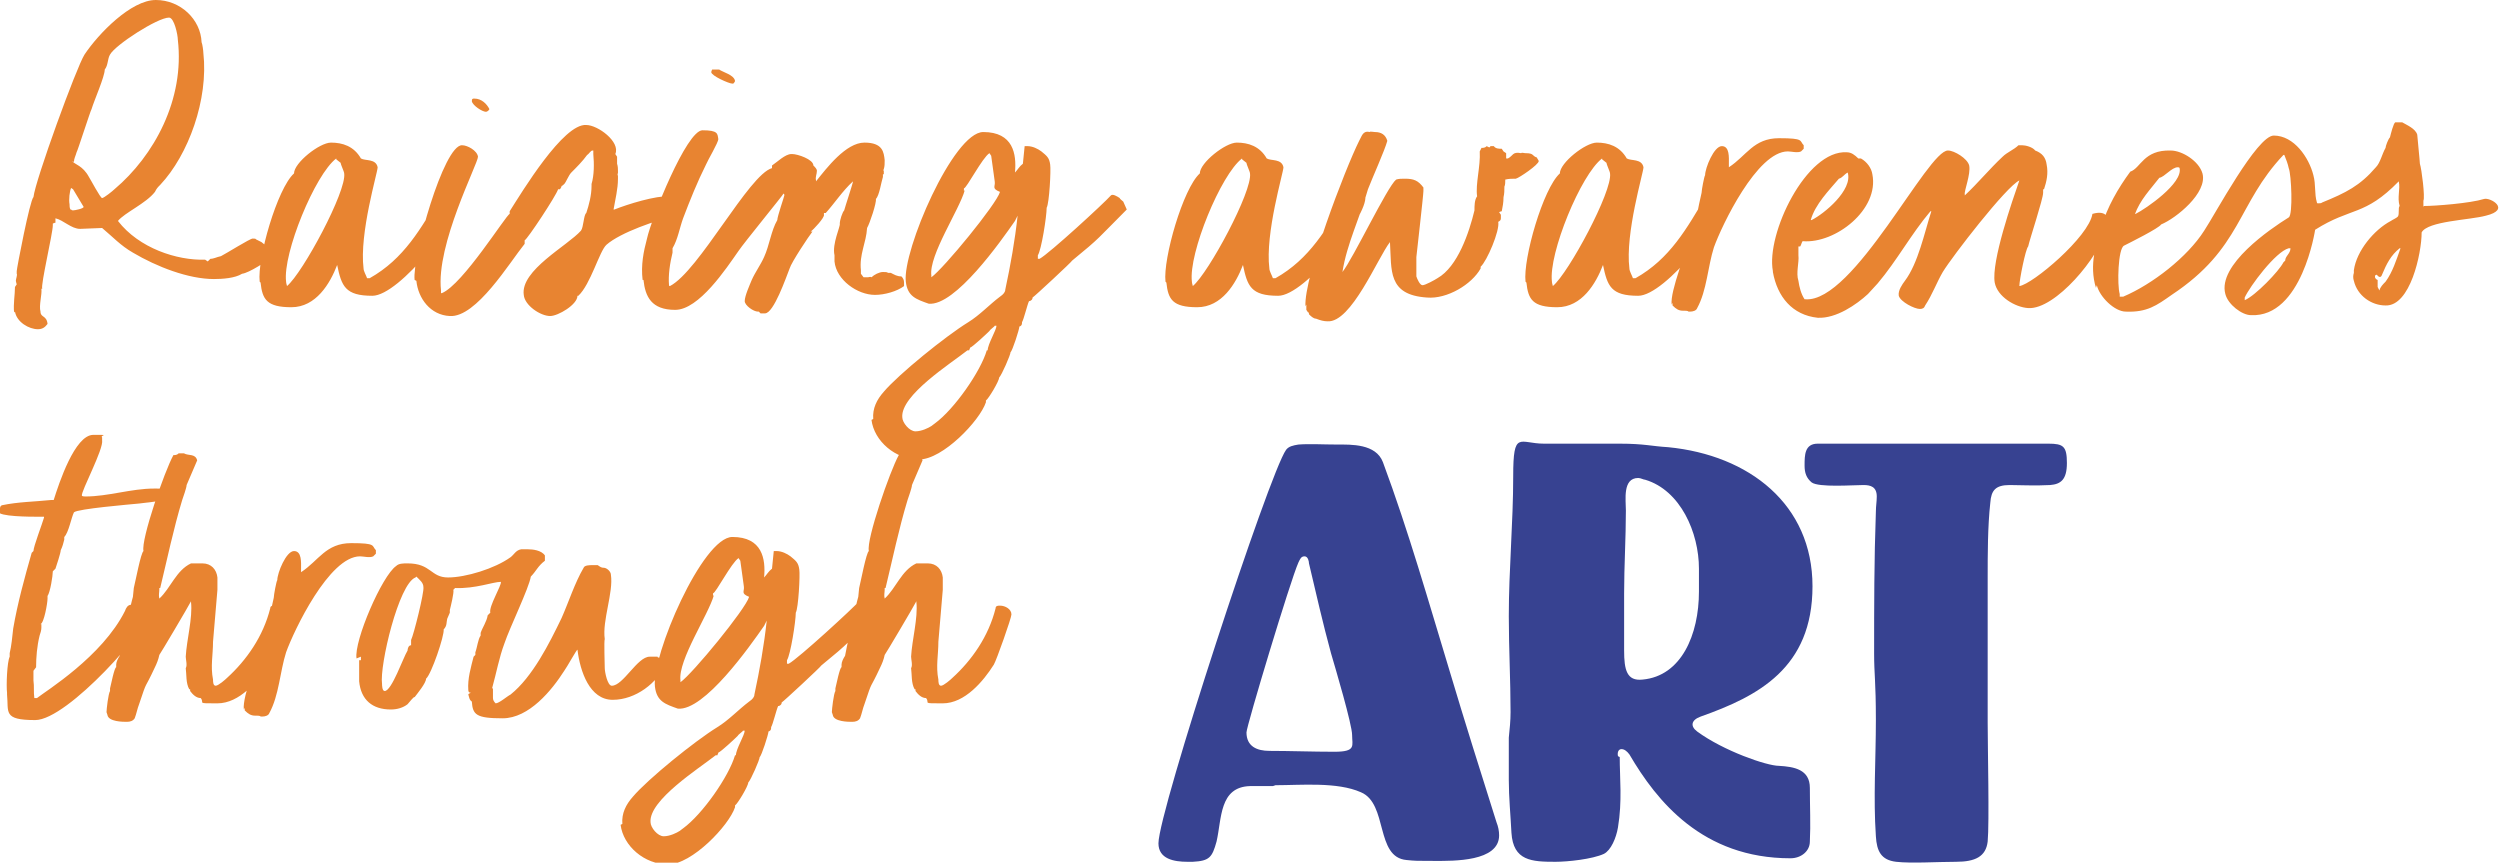
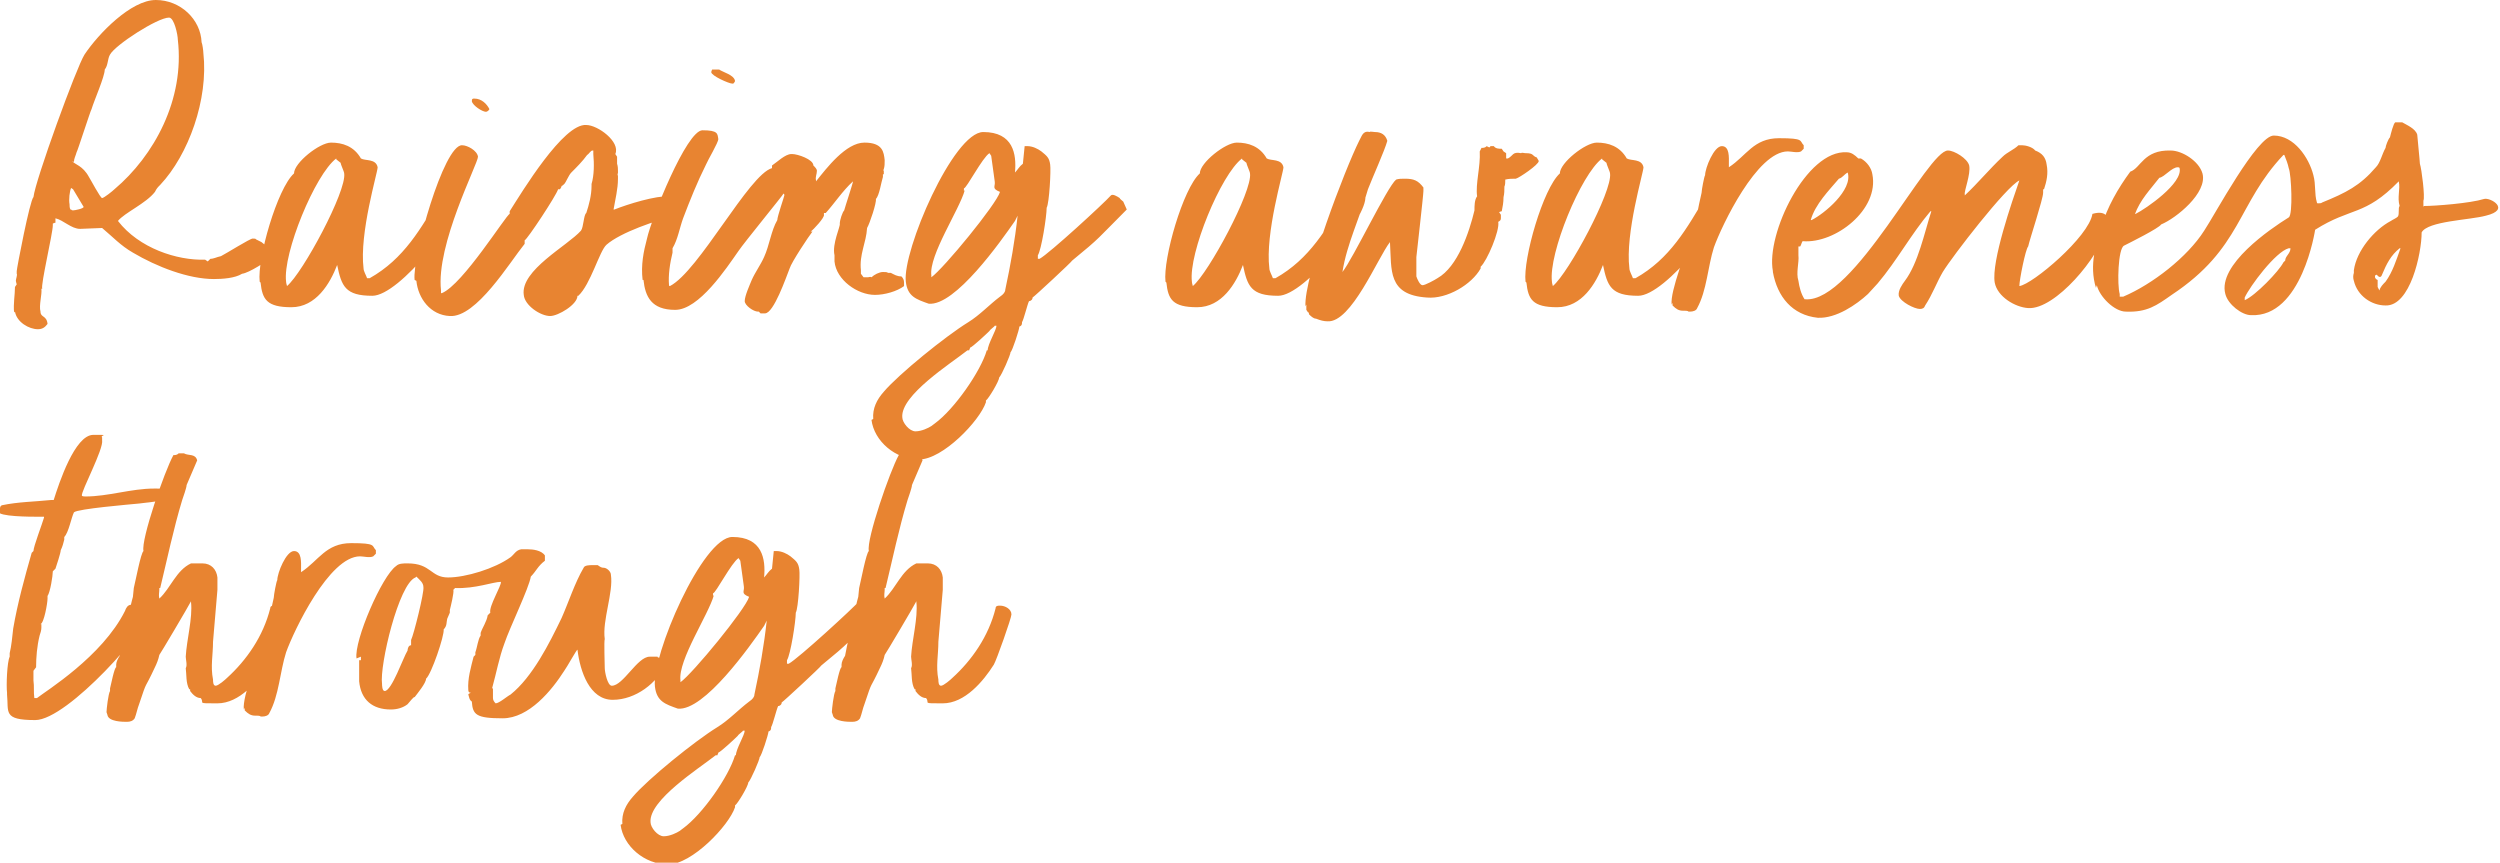
<svg xmlns="http://www.w3.org/2000/svg" id="Layer_1" version="1.1" viewBox="0 0 284 98">
  <defs>
    <style>
      .st0 {
        fill: #e88431;
      }

      .st1 {
        fill: #374291;
      }
    </style>
  </defs>
  <path class="st0" d="M1.6,35.5c-.1-1,.1-2,.1-2.9l.2-.3c0,0-.1-.3-.1-.4,0-.2.2-.7.1-.8v-.3c0-.3,1.5-8.1,1.9-8.4.2-1.9,4.9-14.8,5.8-16.2C11.2,3.8,14.9,0,17.7,0s5.1,2.2,5.2,4.8c.1.2.2,1,.2,1.2.6,5.3-1.7,11.6-4.9,15-.3.3-.4.4-.6.8-1,1.3-3.5,2.4-4.2,3.3,2.4,3.1,6.7,4.5,9.9,4.4l.3.2.3-.3c.4,0,.7-.2,1.2-.3h0c.6-.3,3.3-2,3.6-2s.3,0,.4.1l.6.3.5.4c.3,0,.3.4.1.5h.4l.3.4v.3c-.7.6-2.7,1.9-3.5,2h0c-.8.5-2.2.6-3.2.6-2.9,0-6.5-1.4-9.2-3-1.4-.8-2.3-1.8-3.5-2.8-.1,0-2.3.1-2.5.1-1,0-1.9-1-2.8-1.2v.5c-.1,0-.3.1-.3.1v.2c0,.9-1.4,6.8-1.2,7.2h-.1c.1.6-.3,1.9-.1,2.6,0,.7.7.4.8,1.4-.3.4-.6.6-1.1.6-1,0-2.4-.8-2.6-2ZM8.2,18.3c.3.4,1.2.5,1.9,1.8.2.3,1.3,2.4,1.5,2.4s1.2-.8,1.4-1c4.5-3.8,8-10.2,7.2-17,0-.5-.4-2.5-1-2.5-1.3,0-6.1,3.1-6.7,4.2-.3.5-.2,1.2-.6,1.7,0,.8-1.2,3.5-1.5,4.5-.1.1-1.6,4.8-1.7,4.9-.1.4-.3.7-.3,1.1ZM8.1,21.3c-.2.4-.3,1.4-.2,1.9,0,.2,0,.4.1.6h.1c0,.1.2.1.2.1.2,0,1.2-.2,1.2-.4h0c-.4-.7-.8-1.3-1.2-2l-.3-.2ZM4.8,36.5h0c0,0,0,0,0,0h0c0,0,0,0,0,0ZM3.8,22.7h0c0,0,0,0,0,0h0ZM29.5,32c-.3-2.6,2-10.6,3.9-12.3,0-1.2,2.9-3.5,4.2-3.5s2.6.4,3.4,1.8c.5.3,1.7,0,1.9,1,0,.6-2.1,7.5-1.6,11.5,0,.3.3.8.4,1.1h.3c3.9-2.2,5.8-5.6,8.1-9.5.2-.3.6-.4,1.1-.4s1,.2,1,.6c.3,2.2-6.8,11.3-9.9,11.3s-3.5-1.1-4-3.5c-.8,2.1-2.4,4.8-5.2,4.8s-3.3-.9-3.5-2.8ZM38.2,18c-2.4,1.8-6.1,10.8-5.7,14,0,.2.1.4.1.5,1.8-1.5,6.8-10.8,6.5-12.8,0-.2-.4-1-.4-1.2l-.5-.4ZM47.1,31.8c-.3-2.5,3.3-15.4,5.4-15.3.6,0,1.7.6,1.8,1.3,0,.8-4.8,10-4.2,15.2v.3h.1c2.4-1,7.3-8.9,7.7-9v-.3c1.4-2.2,6.1-10,8.7-9.8,1.3,0,3.9,1.9,3.3,3.3l.2.3v.8c.1.3.1.6.1.8v.3c-.1,0,0,.3,0,.3h0c0,0,0,.3,0,.3,0,1.2-.3,2.3-.5,3.5h.1c1.5-.6,4.7-1.6,6.3-1.5.3,0,.5,0,.8.2l.3.3h.4c.2.2,0,.3.2.4l.2.3c-.4.6-.6.8-1.2,1-2.2.5-6.3,1.9-7.9,3.3-.8.7-1.8,4.5-3.2,5.8h-.1c0,1-2.2,2.3-3.1,2.3-1.1,0-2.9-1.2-3-2.4-.4-2.8,5-5.6,6.5-7.3.3-.4.3-1.8.6-2,.3-.9.6-2,.6-3.1v-.2c.3-1,.3-2.3.2-3.4v-.4h-.1c-.2,0-.4.4-.6.5-.5.7-1.2,1.4-1.8,2-.3.3-.6,1.1-.8,1.3,0,0-.3.3-.3.2,0,.1-.1.3-.2.4h-.2c-.2.7-3.5,5.7-3.8,5.8v.4c-1.7,2.1-5.5,8.4-8.5,8.2-2.2-.1-3.6-2-3.8-4ZM53.6,11.5c0-.3.1-.3.3-.3.8,0,1.4.6,1.7,1.2h0c-.1.2-.3.3-.4.3-.4,0-1.5-.7-1.6-1.2ZM60.5,25.4q0,0,0,0s0,0,0,0ZM73,31.8c-.2-1.7.1-3.2.5-4.7.5-2.3,4.5-12.3,6.3-12.3s1.7.4,1.8,1c0,.4-1.2,2.4-1.4,2.9-1,2-1.8,4-2.6,6.1-.4,1.1-.6,2.4-1.2,3.4,0,.1,0,.4,0,.5-.3,1.2-.5,2.6-.4,3.7h0c0,.1.1.1.1.1,3.3-1.7,9-12.7,11.6-13.4v-.3c.6-.4,1.5-1.3,2.2-1.3h.1c.6,0,2.4.6,2.4,1.3.2.2.4.4.4.6,0,.4-.2.7-.1,1.1h0c0,.1,0,.1,0,.1,1.2-1.5,3.4-4.4,5.5-4.4s2.2,1.1,2.3,2c0,.4,0,.7-.1,1,0,0-.1.2,0,.2v.4c0,0-.1,0-.1,0v.3c-.2.6-.4,2.1-.8,2.5.1.4-.7,2.8-1,3.3h0c-.1,1.7-.9,3-.7,4.8v.4c0,0,.3.4.3.4h.5c.1,0,.3-.1.4,0,.3-.3.9-.6,1.3-.6s.4,0,.6.1h.3c.4.2.7.4,1.2.4.2.2.3.4.3.7v.4c-.8.6-2.2,1-3.3,1-2,0-4.4-1.7-4.6-3.8v-.7c0,0,0,0,0,0-.3-1.3.7-3.3.6-3.6,0-.4.3-1.3.5-1.5h0c.1-.4,1-3.1,1-3.3h0c0,0,0,0,0,0-1.2,1.1-2.1,2.5-3.1,3.6h-.2v.2c.1.3-1.2,1.7-1.5,1.9h.2c-.4.5-2.4,3.5-2.6,4.2-.4,1-1.8,5.1-2.8,5.1s-.3,0-.5,0l-.2-.2h-.1c-.5,0-1.5-.7-1.5-1.2,0-.6.6-1.9.8-2.4.4-.9,1-1.7,1.4-2.6.6-1.3.8-3,1.5-4.2h0c0-.4.8-2.7.8-2.8s0-.2-.1-.2c0,.1-4.5,5.6-5.1,6.5-1.4,2-4.5,6.7-7.2,6.7s-3.4-1.5-3.6-3.4ZM80.8,8.2h0c0-.1.1-.3.1-.3h.8c.4.3,1.7.6,1.8,1.3h0c0,.1-.2.3-.2.3h-.1c-.4,0-2.4-.9-2.4-1.3ZM88.1,19.4s0,0,0,0c0,0,0,0,0,0ZM93.9,19.7s0,0,0,0h0ZM89.1,21.9h0,0ZM99.2,47.6c-.1-1.2.4-2.2,1.2-3.1,1.7-2,7-6.3,9.6-7.9,1.3-.8,2.4-2,3.6-2.9q.6-.4.6-.8c.6-2.8,1.1-5.6,1.4-8.4-.1.2-.2.4-.3.6-1.6,2.3-6.8,9.7-9.8,9.4-1.4-.5-2.4-.8-2.6-2.5-.4-3.5,5.4-17,8.8-17s3.8,2.5,3.6,4.6h0c.3-.3.5-.7.9-1l.2-2c.1,0,.2,0,.3,0,.6,0,1.2.3,1.6.6.6.5.9.7,1,1.5.1.6-.1,4.4-.4,4.9,0,1-.6,4.8-1,5.4v.4h.2c1.1-.6,7.3-6.3,8.1-7.2.2-.2.7.1,1,.3,0,.1.3.3.4.4h0c0,0,.4.9.4.9-3.4,3.4-2.9,3.1-6.2,5.8,0,.1-4.3,4.1-4.5,4.2,0,.2-.1.3-.3.4h-.1c-.2.4-.6,2.1-.8,2.4,0,.2,0,.4-.3.5,0,.3-.8,2.8-1,2.9,0,.3-1,2.6-1.3,2.9,0,.4-1.2,2.4-1.5,2.6v.2c-.7,2.1-4.9,6.5-7.6,6.5s-5.1-2.1-5.4-4.5ZM109.9,39.8c-1.9,1.5-7.6,5.1-7.4,7.6,0,.6.8,1.6,1.5,1.6s1.5-.4,1.8-.6c.1-.1.3-.2.4-.3,2.2-1.6,5.2-5.9,5.9-8.3h.1c0-.7,1-2.3,1-2.8h0c0,0-.2,0-.2,0,0,.1-.5.4-.6.6-.3.3-1.9,1.8-2.2,1.9h0c0,.1-.1.2-.1.3ZM109.6,21.6c-.6,2.2-4.1,7.4-3.8,9.7v.2c1.4-1,7.4-8.3,7.8-9.7-1-.4-.5-.6-.6-1.2l-.4-2.9-.2-.3c-.8.5-2.6,4-2.9,4v.3ZM115.4,44.2s0,0,0,0h0ZM111.3,48.8h0c0-.1,0-.1,0-.1h0ZM106.5,44.8h0c0,0,0,0,0,0ZM132.4,32c-.3-2.6,2-10.6,3.9-12.3,0-1.2,2.9-3.5,4.2-3.5s2.6.4,3.4,1.8c.5.3,1.7,0,1.9,1,0,.6-2.1,7.5-1.6,11.5,0,.3.3.8.4,1.1h.3c3.9-2.2,5.8-5.6,8.1-9.5.2-.3.6-.4,1.1-.4s1,.2,1,.6c.3,2.2-6.8,11.3-9.9,11.3s-3.5-1.1-4-3.5c-.8,2.1-2.4,4.8-5.2,4.8s-3.3-.9-3.5-2.8ZM141.1,18c-2.4,1.8-6.1,10.8-5.7,14,0,.2.1.4.1.5,1.8-1.5,6.8-10.8,6.5-12.8,0-.2-.4-1-.4-1.2l-.5-.4ZM148.3,34.8c-.2-3.3,4.5-15.6,6.1-18.8.3-.5.4-1.2,1.2-1,0-.1.4,0,.6,0,.7,0,1.2.3,1.4,1-.3,1.1-1.7,4.2-2.2,5.5h0c-.9,3.2-2.4,6.2-2.9,9.4h0c1.2-1.5,5.1-9.7,6.1-10.5.3-.1.6-.1,1-.1,1,0,1.5.2,2.1,1v.4c0,.5-.8,7.4-.8,7.5v2.2c.1.3.4,1,.7,1,.3,0,1.4-.6,1.7-.8,2.3-1.3,3.6-5.2,4.2-7.7,0-.5,0-1.2.3-1.6-.2-1.4.4-3.4.3-5.1l.2-.4c.2,0,.4,0,.6-.2,0,0,.4.3.4,0h.4c.2.3.6.3.9.3l.2.3.3.2v.6h.2c.6-.3.5-.8,1.5-.6.1-.1.3,0,.5,0,1,0,.7.3,1.3.5,0,.1.2.3.2.4,0,.4-2.2,1.9-2.6,2-.4,0-.8,0-1.2.1,0,.3,0,.6-.1.8,0,.4,0,.8-.1,1.2h0c0,.6-.1,1.1-.2,1.6-.1,0-.3.1-.3.1l.2.3c0,.1,0,.3,0,.4,0,.2-.1.3-.3.4.2,1-1.3,4.5-2,5.1v.2c-1,1.8-3.8,3.5-6.1,3.3-4.5-.3-4-3.1-4.2-6.3h0c-1.4,1.8-4.4,9.2-7.1,9-.4,0-.8-.1-1.3-.3-.3,0-.6-.3-.8-.5,0,0,0-.3-.1-.2l-.2-.3v-.6ZM170.4,23.2h0c0,0,0,0,0,0ZM170.6,17.3h0,0ZM173.3,32c-.3-2.6,2-10.6,3.9-12.3,0-1.2,2.9-3.5,4.2-3.5s2.6.4,3.4,1.8c.5.3,1.7,0,1.9,1,0,.6-2.1,7.5-1.6,11.5,0,.3.3.8.4,1.1h.3c3.9-2.2,5.8-5.6,8.1-9.5.2-.3.6-.4,1.1-.4s1,.2,1,.6c.3,2.2-6.8,11.3-9.9,11.3s-3.5-1.1-4-3.5c-.8,2.1-2.4,4.8-5.2,4.8s-3.3-.9-3.5-2.8ZM182,18c-2.4,1.8-6.1,10.8-5.7,14,0,.2.1.4.1.5,1.8-1.5,6.8-10.8,6.5-12.8,0-.2-.4-1-.4-1.2l-.5-.4ZM189.9,34.6c-.2-1.5,1.7-6.2,2.2-7.8.6-1.5.8-3.3,1.2-4.9,0-.3.3-1.9.4-2,0-.8,1-3.3,1.9-3.3s.8,1.3.8,2v.4c2-1.3,2.8-3.3,5.7-3.3s2.3.3,2.8.8v.4c0,0-.3.3-.3.3-.4.2-1.1,0-1.5,0-3.5,0-7.5,8.4-8.4,10.9-.7,2.2-.8,4.9-1.9,6.9-.1.3-.5.4-.8.4h-.2c0-.1-.4-.1-.4-.1h-.2c-.5,0-.8-.2-1.2-.6v-.3ZM201.4,30.8c-.8-4.2,3.8-13.8,8.4-13.5.5,0,.9.3,1.3.7h.3c.7.4,1.2,1.1,1.3,1.8.8,4-4.2,7.9-7.9,7.6-.1,0-.2.5-.3.6h-.2v.4c0,0,0,.4,0,.4v.2c.1.8-.3,2,0,2.9.1.7.3,1.5.7,2.1h.1c5.5.4,13.9-17,16.2-16.9.7,0,2.2.9,2.4,1.7.2,1-.6,2.9-.5,3.3h0c0,.1,0,.1,0,.1,1.5-1.4,2.8-3,4.3-4.4.5-.5,1.3-.8,1.8-1.3h.4c.4,0,1.2.2,1.5.6.8.3,1.2.8,1.3,1.6.2,1,0,1.9-.3,2.8h-.1c0,.1,0,.4,0,.4h0c0,.7-1.5,5.2-1.7,6.1-.3.3-1,3.8-1,4.5,1.5-.2,7.9-5.6,8.3-8.2,1.7-.5,1.8.6,1.9,1l-.4.9c-.7,2.9-5.7,9-8.8,8.8-1.5-.1-3.5-1.3-3.8-2.9-.4-2.4,2-9.3,2.8-11.6h0c-1.5.7-7.6,8.6-8.7,10.4-.7,1.2-1.2,2.6-2,3.8-.1.3-.3.4-.6.4-.6,0-2.2-.8-2.4-1.5-.1-.6.4-1.3.7-1.7,1.5-2,2.2-5.4,3-7.9h0c0,0-.1,0-.1,0-2.2,2.6-3.8,5.6-6,8.2l-1.1,1.2c-1.3,1.2-3.6,2.8-5.7,2.7-2.9-.3-4.6-2.4-5.1-5.2ZM208.9,20.3c-1.1,1.3-2.7,2.9-3.2,4.7h0c0,0,.1,0,.1,0,1.4-.7,4.7-3.4,4.1-5.4-.4.2-.6.6-1,.7ZM238.1,32.7c-.4-1.3-.4-2.6-.2-3.8.3-.2,0-.8.2-.9l.2-.9c0,0,.4-1.2.4-1.3.7-2.3,1.9-4.4,3.3-6.3,1.2-.4,1.5-2.5,4.6-2.4,1.3,0,3.2,1.2,3.6,2.6.6,2.2-3,5.1-4.7,5.8-.2.4-3.6,2.1-4.2,2.4-.7.3-.8,4.5-.5,5.5v.3c0,0,.4,0,.4,0,3.3-1.4,7.3-4.5,9.2-7.5,1.2-1.8,6-10.8,7.9-10.8,2.3,0,4,2.5,4.5,4.5.3,1.1.1,2.1.4,3.1h0c0,.1.1.1.1.1.2,0,.4,0,.5-.1,2.7-1.1,4.3-1.9,6.1-4,.5-.5.7-1.5,1.1-2.2,0-.2.3-1,.5-1.2h0c.1-.4.4-1.6.6-1.7h.8c.5.3,1.5.7,1.7,1.4,0,.2.3,3,.3,3.3h0c.2.6.6,3.8.4,4.2,0,.2,0,.4,0,.6s0,0,.1,0c1.2,0,5.2-.3,6.8-.8.7-.2,3.1,1.2.2,1.9-1.8.5-6.6.6-7.3,1.9,0,2.4-1.3,8.4-4.1,8.3-1.6,0-3.2-1.1-3.6-2.8-.1-.3-.1-.6,0-.9v-.3c.3-2.2,2.3-4.6,4.2-5.6.3-.2.6-.3.8-.5.2-.3,0-1,.2-1.2-.3-1,.1-1.9-.1-2.8h0c-3.9,4-5.4,2.9-9.5,5.5,0,0-1.5,10-7.3,9.7-1,0-2.6-1.2-2.9-2.4-.9-3.3,5.1-7.4,7.2-8.7.5-.3.3-4.9,0-5.6-.1-.5-.3-1-.5-1.5h-.1c-5.3,5.6-4.7,10.6-12.7,15.9-1.7,1.2-2.8,2-5.2,1.9-1.3,0-3-1.7-3.3-3ZM242.5,24.3h.1c1.2-.6,5.4-3.5,5-5.2h0c0-.1-.2-.1-.2-.1-.7,0-1.5,1.1-2.1,1.2-1,1.3-2.2,2.5-2.8,4.2ZM260,28.2c-1.5.4-4.4,4.3-5,5.6v.3c1.2-.5,3.9-3.3,4.4-4.3l.2-.2c0-.5.6-.8.6-1.4h-.1ZM269.8,31.3c0,0,0,.1,0,.2,0,.1.2.3.3.3v.8l.2.4c.1-.4.4-.7.7-1,.8-1.1,1.2-2.4,1.7-3.8h0c0,0-.1,0-.1,0-1,.8-1.5,1.8-2,3-.1.3-.3.4-.6,0ZM272.6,20.7s0,0,0,.1c0,0,0,0,0-.1ZM259.1,29h0c0,0,0,0,0,0ZM0,57.8c0-.1,0-.3.2-.4,1.9-.4,3.7-.4,5.6-.6h.3c.6-1.9,2.4-7.4,4.5-7.4s.7,0,1,.3v.3c.2,1-2.4,5.8-2.3,6.3h0c0,.1.4.1.4.1,2.6,0,5.2-.9,7.8-.9s.6,0,.8.2l.2.2c0-.1.2-.1.3-.1h0l.4.6h-.3c0,.6-2.6.7-3.1.8-1,.1-7,.6-7.4,1-.3.6-.6,2.3-1.1,2.8v.3c-.1.4-.2.8-.4,1.2,0,.3-.5,1.8-.6,2.1l-.3.3c0,.5-.3,2.4-.6,2.8v.3c0,.5-.4,2.8-.8,2.9h.1c0,0,0,.4,0,.4,0,.3-.1.6-.2.9-.3,1.2-.4,2.5-.4,3.6l-.3.4v.8c0,0,0,.3,0,.3.1.7,0,1.3.1,2h.3c1-.8,7.4-4.7,10-9.9.1-.3.3-.7.7-.7s1.9.1,2,.9c.2,1.5-9.2,12.2-12.9,12.2s-3-.9-3.2-2.9v-.2h0c-.1-.8,0-3.5.3-4.1v-.4c.2-.8.3-1.9.4-2.8.5-2.9,1.3-5.8,2.1-8.6l.2-.2c0-.5,1-3.1,1.2-3.8h0c0-.2,0-.1,0-.1h-.7c-.8,0-4.5,0-4.5-.6ZM3.6,67.4q0,0,0,0s0,0,0,0ZM4.6,61.4h0c0,.1,0,0,0,0h0ZM12.1,80.9c0-.3.2-2.1.4-2.4v-.3c.1-.4.5-2.4.7-2.4v-.3c0-.3.2-.7.4-1,0-.2,1.3-6.1,1.5-6.7h0c0,0,.1-1,.1-1h0c.2-.8.8-4,1.1-4.2-.3-1.3,2.4-9.1,3.4-10.9.2,0,.4,0,.6-.2h.6c.5.3,1.3,0,1.5.8,0,0-1.2,2.8-1.2,2.8,0,.3-.4,1.4-.5,1.7-1,3.3-1.7,6.7-2.5,10h-.1v.2c0,.3-.1.6,0,1h0c1.3-1.2,1.9-3.2,3.6-4h1.3c1,0,1.6.7,1.7,1.6,0,.4,0,.7,0,1.1h0v.3c0,.1-.5,5.9-.5,5.9,0,1.5-.3,2.8,0,4.3,0,.2,0,.7.3.7s1.1-.7,1.3-.9c2.2-2,4.1-4.7,4.9-7.9,0-.3.3-.3.5-.3.6,0,1.3.4,1.3,1,0,.4-1.7,5.2-2,5.7-1.2,1.9-3.3,4.4-5.8,4.4s-1.4,0-1.9-.6c-.5,0-.9-.4-1.2-.8v-.2h-.1c-.4-.7-.3-1.7-.4-2.4.2-.3,0-1,0-1.3.1-1.9.8-4.4.6-6.2h0c0-.1,0-.1,0-.1-.3.6-3.5,6-3.6,6.1-.1.5-.3,1-.5,1.4-1.3,2.8-.8,1.2-1.8,4.2-.2.5-.3,1.1-.5,1.6-.2.3-.5.4-.9.4s-2.1,0-2.2-.8ZM21.6,73.4s0,0,0,0c0,0,0,0,0,0ZM21.7,68s0,0,0,0q0,0,0,0ZM12.7,78.4c0,0,0,0,0,0h0ZM21,55q0,0,0,0s0,0,0,0ZM27.7,80.6c-.2-1.5,1.7-6.2,2.2-7.8.6-1.5.8-3.3,1.2-4.9,0-.3.3-1.9.4-2,0-.8,1-3.3,1.9-3.3s.8,1.3.8,2v.4c2-1.3,2.8-3.3,5.7-3.3s2.3.3,2.8.8v.4c0,0-.3.3-.3.3-.4.2-1.1,0-1.5,0-3.5,0-7.5,8.4-8.4,10.9-.7,2.2-.8,4.9-1.9,6.9-.1.3-.5.4-.8.4h-.2c0-.1-.4-.1-.4-.1h-.2c-.5,0-.8-.2-1.2-.6v-.3ZM40.5,74.8c-.3-2,2.9-9.4,4.5-10.5.3-.3.8-.3,1.3-.3,2.7,0,2.6,1.6,4.6,1.6s5.3-1,7.1-2.3c.4-.3.6-.8,1.2-.9.2,0,.5,0,.8,0,.5,0,1.5.1,1.9.7v.4c0,0,0,.2,0,.2-.8.6-1,1.2-1.6,1.8-.2,1.3-2.4,5.8-3,7.6-.6,1.6-.9,3.3-1.4,5.1h.1v.9c0,0,0,.1,0,.2,0,.2.1.4.3.6h0c.4,0,1.3-.8,1.7-1,2.5-2,4.4-5.8,5.8-8.7.8-1.8,1.5-4,2.5-5.7.1-.3.7-.3,1-.3h.6c.3.2.4.3.7.3s.8.4.8.8c.3,2-1,5.2-.7,7.3-.1.2,0,2.9,0,3.3,0,.4.3,2,.8,2,1.3,0,2.9-3.3,4.3-3.3s.6,0,.9,0h0c0,.1.1.1.1.1.3,0,.8.3.9.6-1,2.3-3.5,4.2-6.1,4.2s-3.7-3.2-4-5.7h0c-.1,0-1.2,2-1.5,2.4-1.4,2.2-4,5.4-7,5.4s-3.4-.4-3.5-1.9c-.3-.2-.3-.5-.4-.8h0c0-.1.3-.2.3-.2-.2,0-.3-.1-.3-.3-.1-1.3.3-2.6.6-3.8l.2-.2v-.3c.2-.5.3-1.5.6-1.9v-.3c.2-.6.7-1.3.8-2l.3-.3c-.2-.7,1.3-3.1,1.2-3.5h0c-.9,0-2.9.8-5.2.7l-.2.2c.1.3-.3,1.9-.4,2.3v.3l-.3.7c-.1.4,0,.8-.4,1.2.1.7-1.4,5.1-2,5.6,0,.5-1,1.7-1.3,2.1-.1-.1-.6.6-.8.8-.5.4-1.2.6-1.9.6-2.1,0-3.4-1.1-3.6-3.2,0-.8,0-1.7,0-2.4h.2c0-.2,0-.3,0-.4ZM47.2,65.6c-1.9.7-4.1,10-3.8,12.1,0,.1,0,.8.3.8.8,0,2.1-3.8,2.6-4.6,0-.2.1-.6.4-.6v-.6c.3-.6,1.5-5.4,1.4-6,0-.5-.4-.8-.8-1.2ZM43.1,75.7c0,0,0,0,0,0h0ZM53.5,80.5h0c0,0,0,0,0,0ZM70.7,93.6c-.1-1.2.4-2.2,1.2-3.1,1.7-2,7-6.3,9.6-7.9,1.3-.8,2.4-2,3.6-2.9q.6-.4.6-.8c.6-2.8,1.1-5.6,1.4-8.4-.1.2-.2.4-.3.6-1.6,2.3-6.8,9.7-9.8,9.4-1.4-.5-2.4-.8-2.6-2.5-.4-3.5,5.4-17,8.8-17s3.8,2.5,3.6,4.6h0c.3-.3.5-.7.9-1l.2-2c.1,0,.2,0,.3,0,.6,0,1.2.3,1.6.6.6.5.9.7,1,1.5.1.6-.1,4.4-.4,4.9,0,1-.6,4.8-1,5.4v.4h.2c1.1-.6,7.3-6.3,8.1-7.2.2-.2.7.1,1,.3,0,.1.3.3.4.4h0c0,0,.4.9.4.9-3.4,3.4-2.9,3.1-6.2,5.8,0,.1-4.3,4.1-4.5,4.2,0,.2-.1.3-.3.4h-.1c-.2.4-.6,2.1-.8,2.4,0,.2,0,.4-.3.5,0,.3-.8,2.8-1,2.9,0,.3-1,2.6-1.3,2.9,0,.4-1.2,2.4-1.5,2.6v.2c-.7,2.1-4.9,6.5-7.6,6.5s-5.1-2.1-5.4-4.5ZM81.3,85.8c-1.9,1.5-7.6,5.1-7.4,7.6,0,.6.8,1.6,1.5,1.6s1.5-.4,1.8-.6c.1-.1.3-.2.4-.3,2.2-1.6,5.2-5.9,5.9-8.3h.1c0-.7,1-2.3,1-2.8h0c0,0-.2,0-.2,0,0,.1-.5.4-.6.6-.3.3-1.9,1.8-2.2,1.9h0c0,.1-.1.2-.1.3ZM81.1,67.6c-.6,2.2-4.1,7.4-3.8,9.7v.2c1.4-1,7.4-8.3,7.8-9.7-1-.4-.5-.6-.6-1.2l-.4-2.9-.2-.3c-.8.5-2.6,4-2.9,4v.3ZM86.9,90.2s0,0,0,0h0ZM82.8,94.8h0c0-.1,0-.1,0-.1h0ZM77.9,90.8h0c0,0,0,0,0,0ZM94.5,80.9c0-.3.2-2.1.4-2.4v-.3c.1-.4.5-2.4.7-2.4v-.3c0-.3.2-.7.4-1,0-.2,1.3-6.1,1.5-6.7h0c0,0,.1-1,.1-1h0c.2-.8.8-4,1.1-4.2-.3-1.3,2.4-9.1,3.4-10.9.2,0,.4,0,.6-.2h.6c.5.3,1.3,0,1.5.8,0,0-1.2,2.8-1.2,2.8,0,.3-.4,1.4-.5,1.7-1,3.3-1.7,6.7-2.5,10h-.1v.2c0,.3-.1.6,0,1h0c1.3-1.2,1.9-3.2,3.6-4h1.3c1,0,1.6.7,1.7,1.6,0,.4,0,.7,0,1.1h0v.3c0,.1-.5,5.9-.5,5.9,0,1.5-.3,2.8,0,4.3,0,.2,0,.7.3.7s1.1-.7,1.3-.9c2.2-2,4.1-4.7,4.9-7.9,0-.3.3-.3.5-.3.6,0,1.3.4,1.3,1,0,.4-1.7,5.2-2,5.7-1.2,1.9-3.3,4.4-5.8,4.4s-1.4,0-1.9-.6c-.5,0-.9-.4-1.2-.8v-.2h-.1c-.4-.7-.3-1.7-.4-2.4.2-.3,0-1,0-1.3.1-1.9.8-4.4.6-6.2h0c0-.1,0-.1,0-.1-.3.6-3.5,6-3.6,6.1-.1.5-.3,1-.5,1.4-1.3,2.8-.8,1.2-1.8,4.2-.2.5-.3,1.1-.5,1.6-.2.3-.5.4-.9.4s-2.1,0-2.2-.8ZM103.9,73.4s0,0,0,0c0,0,0,0,0,0ZM104.1,68s0,0,0,0q0,0,0,0ZM95,78.4c0,0,0,0,0,0h0ZM103.3,55q0,0,0,0s0,0,0,0Z" />
-   <path class="st1" d="M144.6,89.3h-2.6c-3.5.1-3.2,3.7-3.8,6.3-.5,1.8-.8,2.2-2.7,2.3h-.6c-1.5,0-3.3-.3-3.3-2.1,0-3.6,12.6-42.1,14.5-44.7.3-.4.8-.5,1.4-.6,1.3-.1,2.8,0,4.4,0s4.4-.1,5.2,2c2.9,7.8,5.2,15.9,7.6,23.8,1.7,5.7,3.5,11.4,5.3,17.1.2.5.3,1,.3,1.5,0,3-5.2,2.9-7.3,2.9s-2.2,0-3.2-.1c-3.6-.3-2.1-6.4-5.2-7.7-2.7-1.2-6.8-.8-9.7-.8ZM144.1,85.3c2.5,0,5,.1,7.5.1s2-.7,2-1.9-1.9-7.6-2.4-9.3c-.9-3.3-1.7-6.8-2.5-10.2,0-.2-.1-.8-.5-.8s-.5.3-.7.7c-.9,2-5.9,18.6-5.9,19.3,0,1.6,1.2,2.1,2.6,2.1ZM184,86c0,2.4.3,5-.2,8-.2,1.2-.8,2.6-1.6,3-1.3.6-4.1.9-5.5.9-2.7,0-4.8-.1-5-3.3-.1-2-.3-4-.3-6s0-1.9,0-2.9v-1.9c.1-1,.2-1.9.2-2.9,0-3.6-.2-7.2-.2-10.9,0-5.3.5-10.6.5-15.9s.7-3.7,3.5-3.7,5.8,0,8.6,0,3.7.3,5.5.4c9.2.9,16.4,6.5,16.4,15.8s-6.2,12.5-12.7,14.8c-1.1.4-1.2,1.1-.4,1.7,3,2.2,7.9,3.9,9.3,3.9,1.7.1,3.5.4,3.5,2.5s.1,4.2,0,6.1c0,1.1-1,1.9-2.2,1.9-10,0-15.2-6.5-18.3-11.8-.3-.4-.6-.6-.9-.6s-.5.3-.4.8ZM193,67.4c0-.9,0-1.8,0-2.8,0-4.1-2.1-8.9-6.1-10.1-.2,0-.5-.2-.8-.2-1.8,0-1.4,2.5-1.4,3.7,0,3.1-.2,6.3-.2,9.4v6.5c0,2.2.3,3.5,2.1,3.3,4.4-.4,6.4-5.1,6.4-10ZM212.9,74.1c0-5.2,0-10.5.2-16,0-.6.1-1.1.1-1.7,0-1.1-.7-1.3-1.5-1.3-1.2,0-5.1.3-5.9-.3-.6-.5-.8-1.1-.8-1.9,0-1.2,0-2.5,1.5-2.5h26.2c1.7,0,2.1.3,2.1,2.2s-.7,2.4-1.9,2.5c-1.7.1-3.5,0-4.6,0-1.6,0-2.1.6-2.2,2-.3,2.7-.3,5.9-.3,8.6v16.4c0,2.7.2,11.4,0,13.5-.2,1.7-1.4,2.3-3.6,2.3s-5,.2-6.8,0c-1.7-.2-2.2-1.2-2.3-2.9-.3-4.4,0-8.7,0-13.2s-.2-5.1-.2-7.6Z" />
</svg>